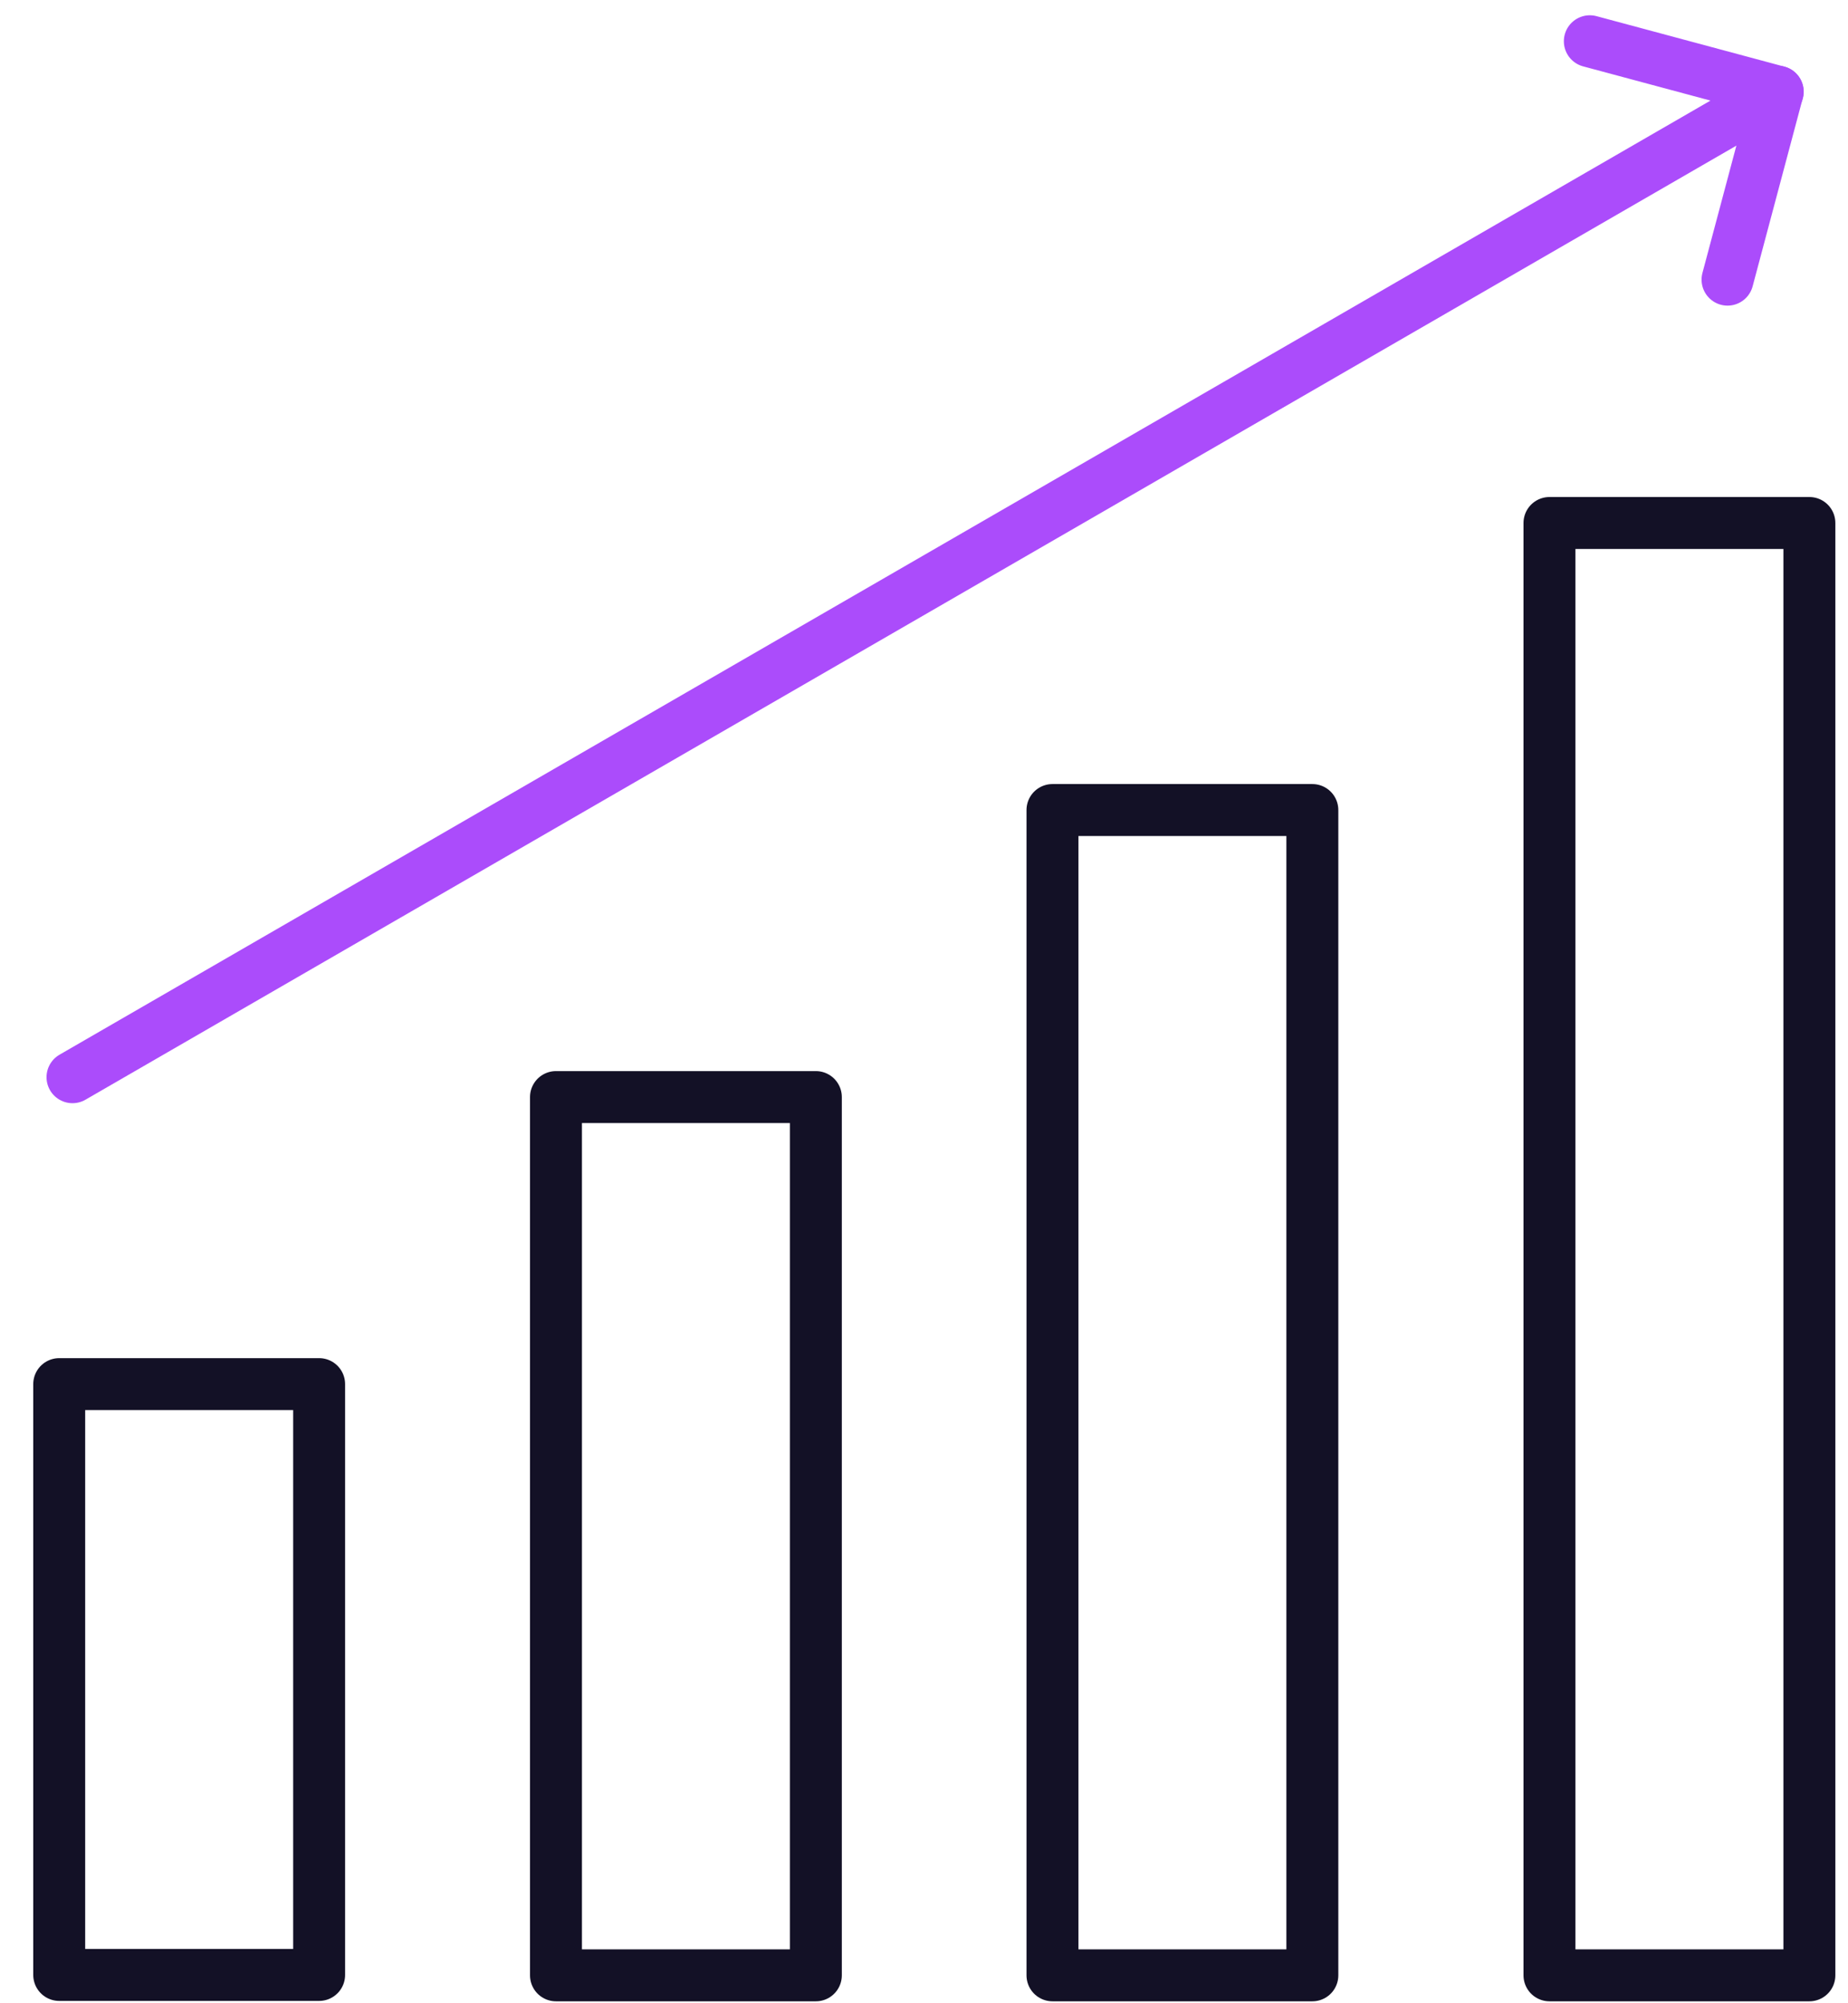
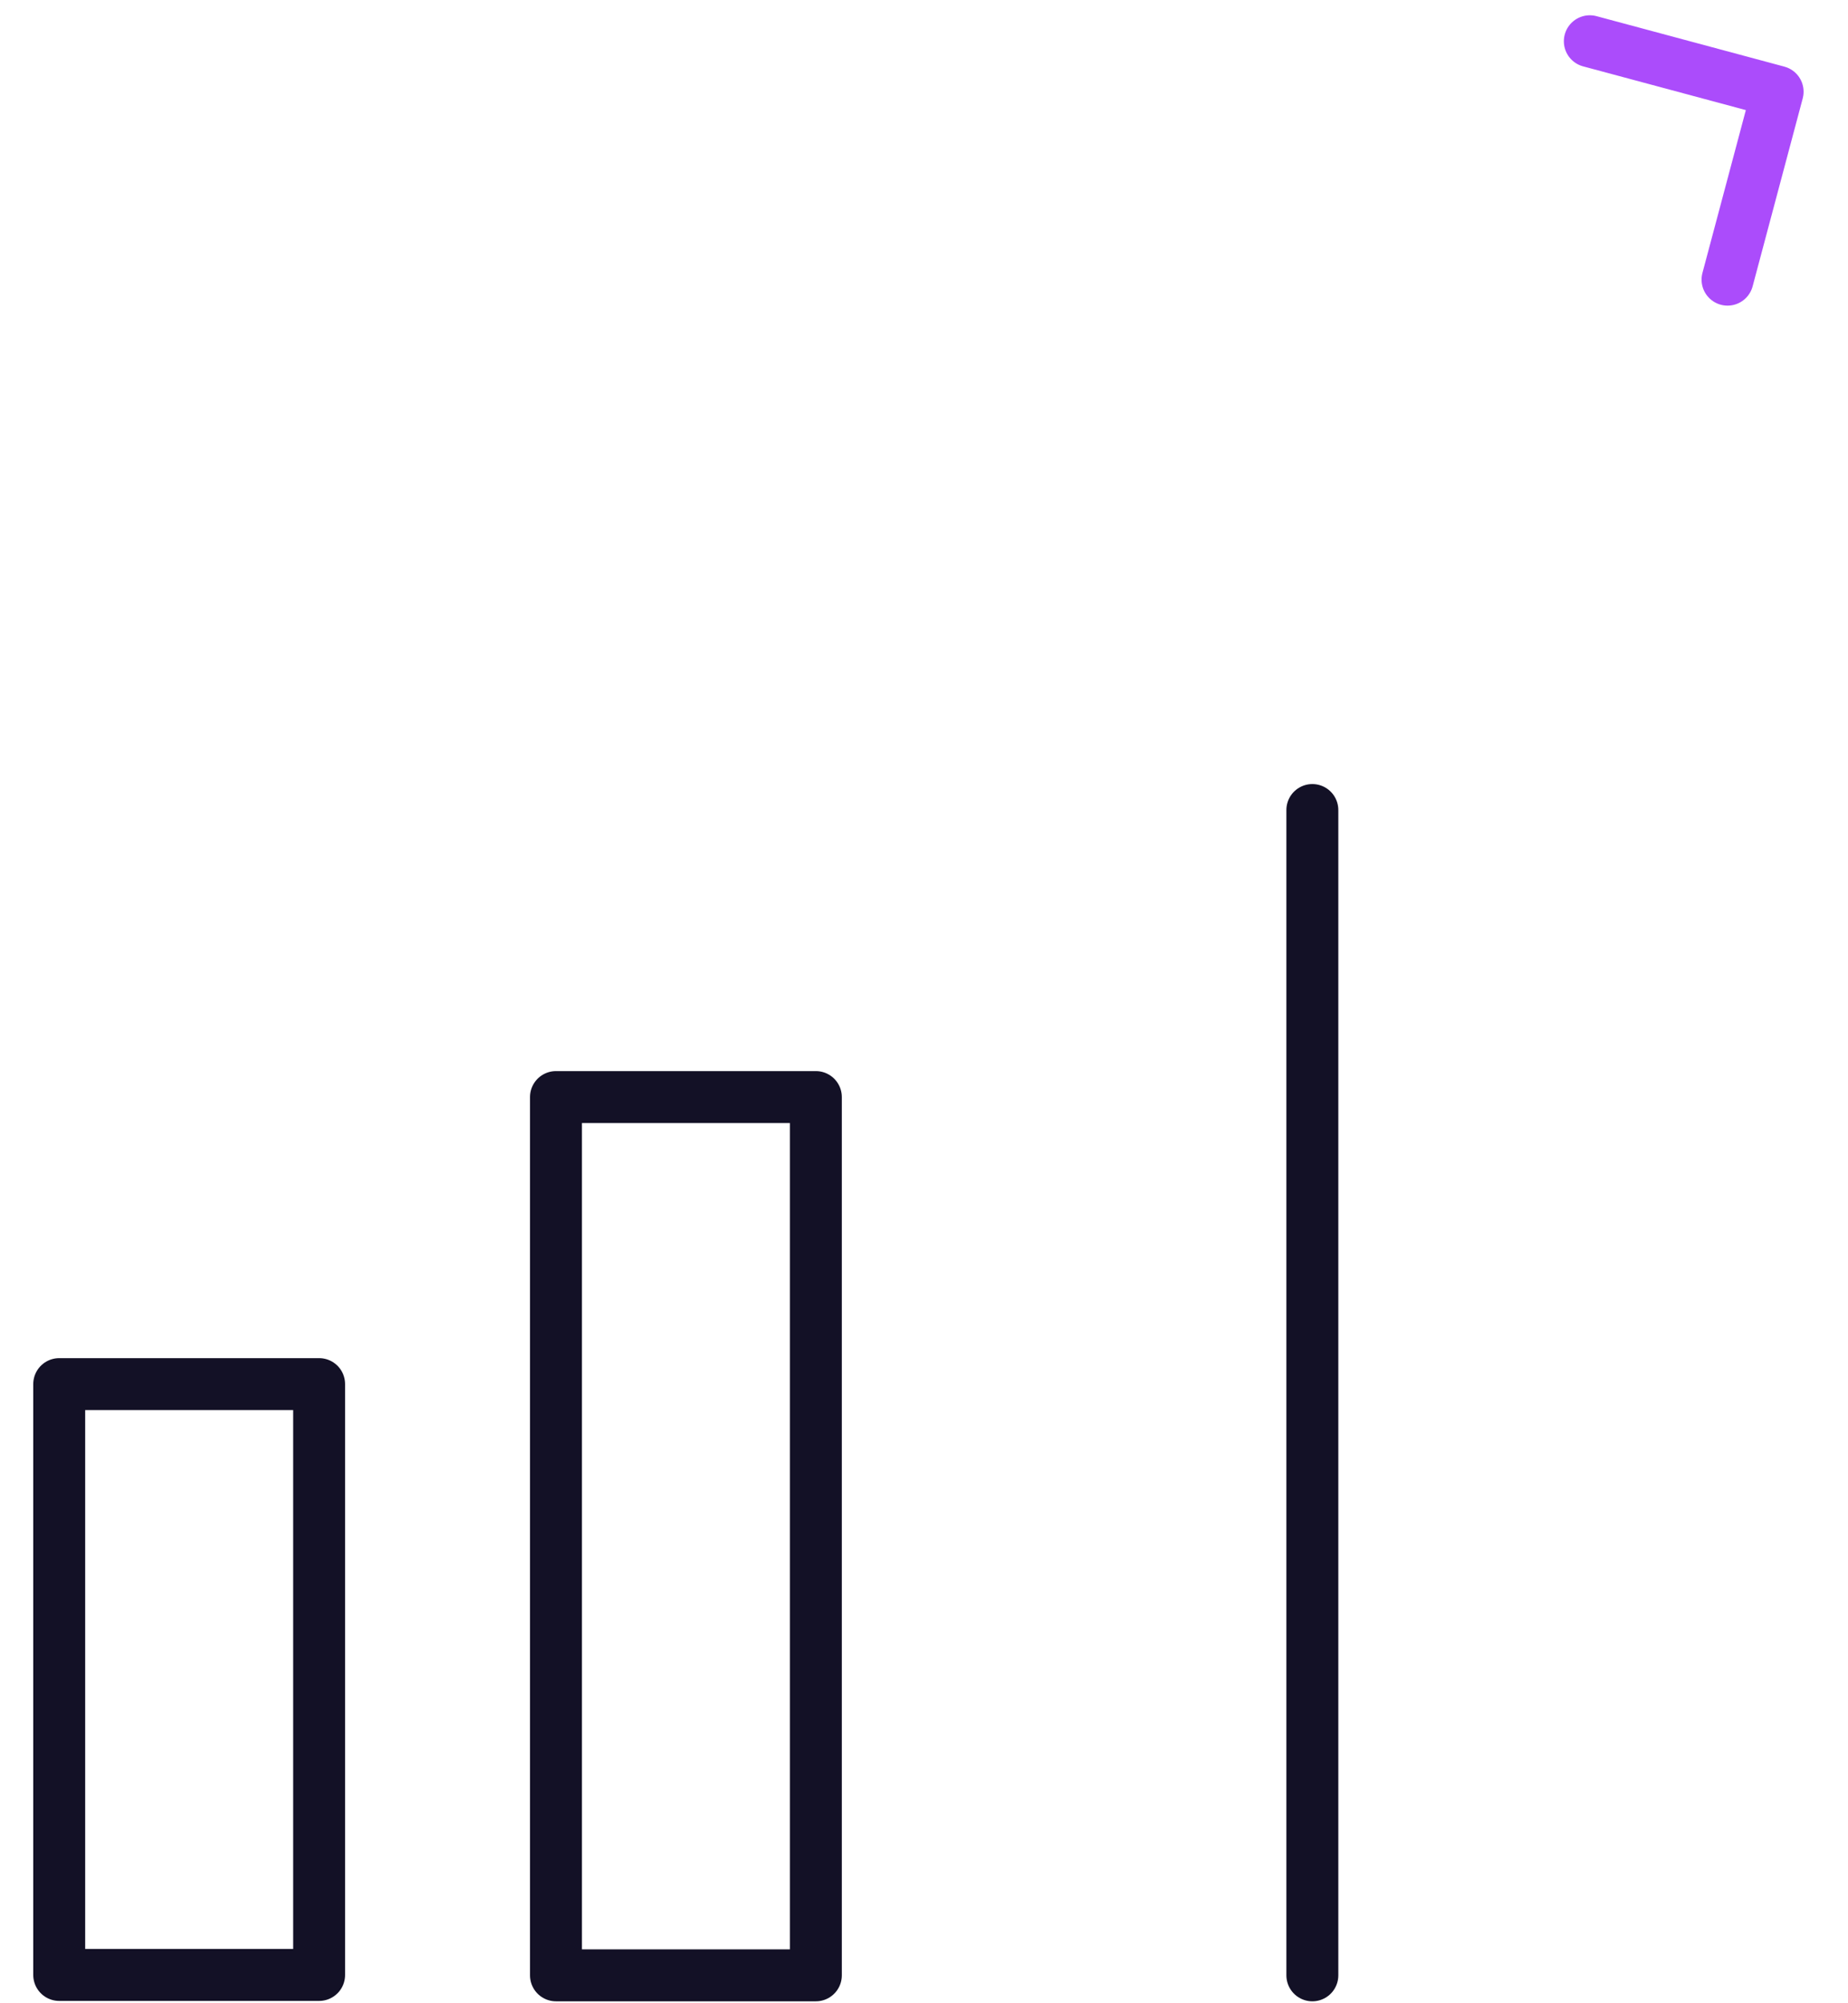
<svg xmlns="http://www.w3.org/2000/svg" width="48" height="52" viewBox="0 0 48 52" fill="none">
  <path d="M8.289 35.929H1.538V51.265H8.289V35.929Z" stroke="#131126" stroke-width="1.349" stroke-miterlimit="10" stroke-linecap="round" stroke-linejoin="round" />
  <path d="M21.191 28.478H14.441V51.275H21.191V28.478Z" stroke="#131126" stroke-width="1.349" stroke-miterlimit="10" stroke-linecap="round" stroke-linejoin="round" />
-   <path d="M34.087 21.027H27.337V51.275H34.087V21.027Z" stroke="#131126" stroke-width="1.349" stroke-miterlimit="10" stroke-linecap="round" stroke-linejoin="round" />
-   <path d="M46.997 13.576H40.246V51.275H46.997V13.576Z" stroke="#131126" stroke-width="1.349" stroke-miterlimit="10" stroke-linecap="round" stroke-linejoin="round" />
-   <path d="M1.883 27.962L46.175 2.381" stroke="#AB4CFB" stroke-width="1.349" stroke-miterlimit="10" stroke-linecap="round" stroke-linejoin="round" />
+   <path d="M34.087 21.027V51.275H34.087V21.027Z" stroke="#131126" stroke-width="1.349" stroke-miterlimit="10" stroke-linecap="round" stroke-linejoin="round" />
  <path d="M41.294 1.071L46.172 2.381L44.871 7.259" stroke="#AB4CFB" stroke-width="1.349" stroke-miterlimit="10" stroke-linecap="round" stroke-linejoin="round" />
</svg>